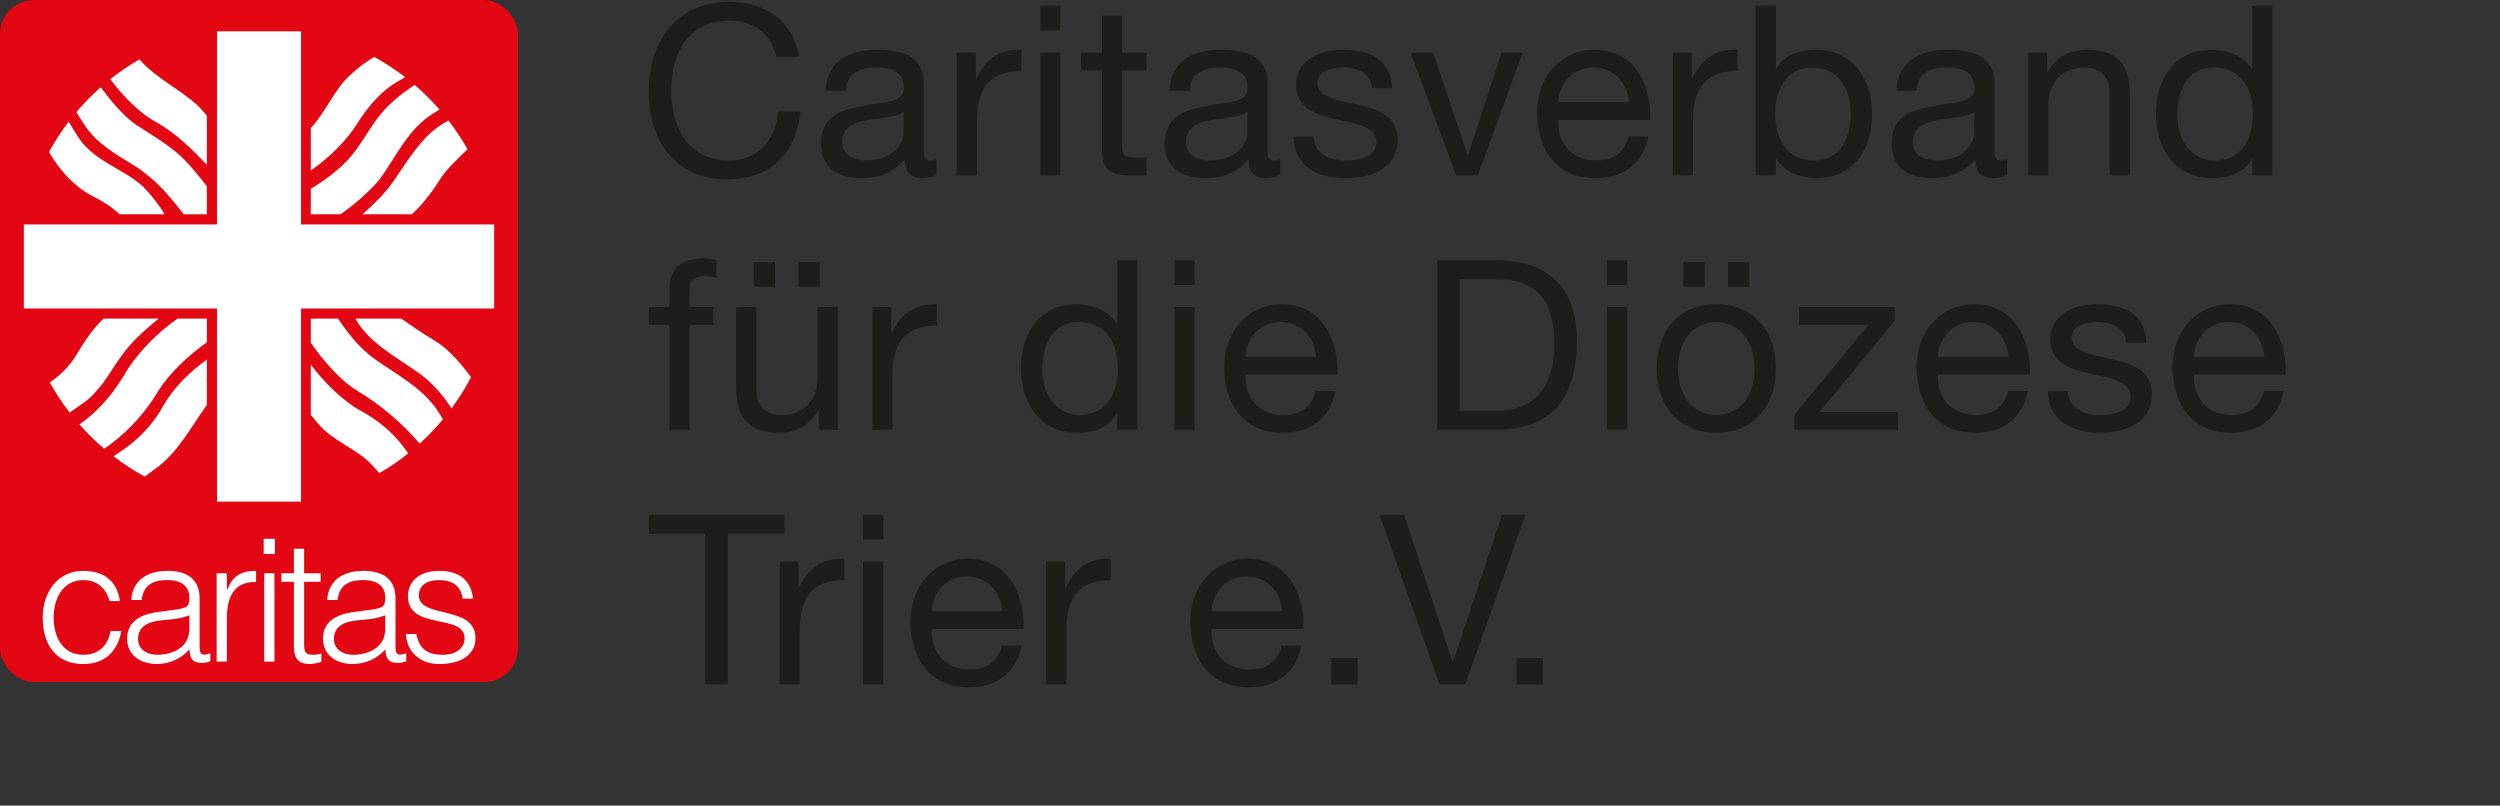
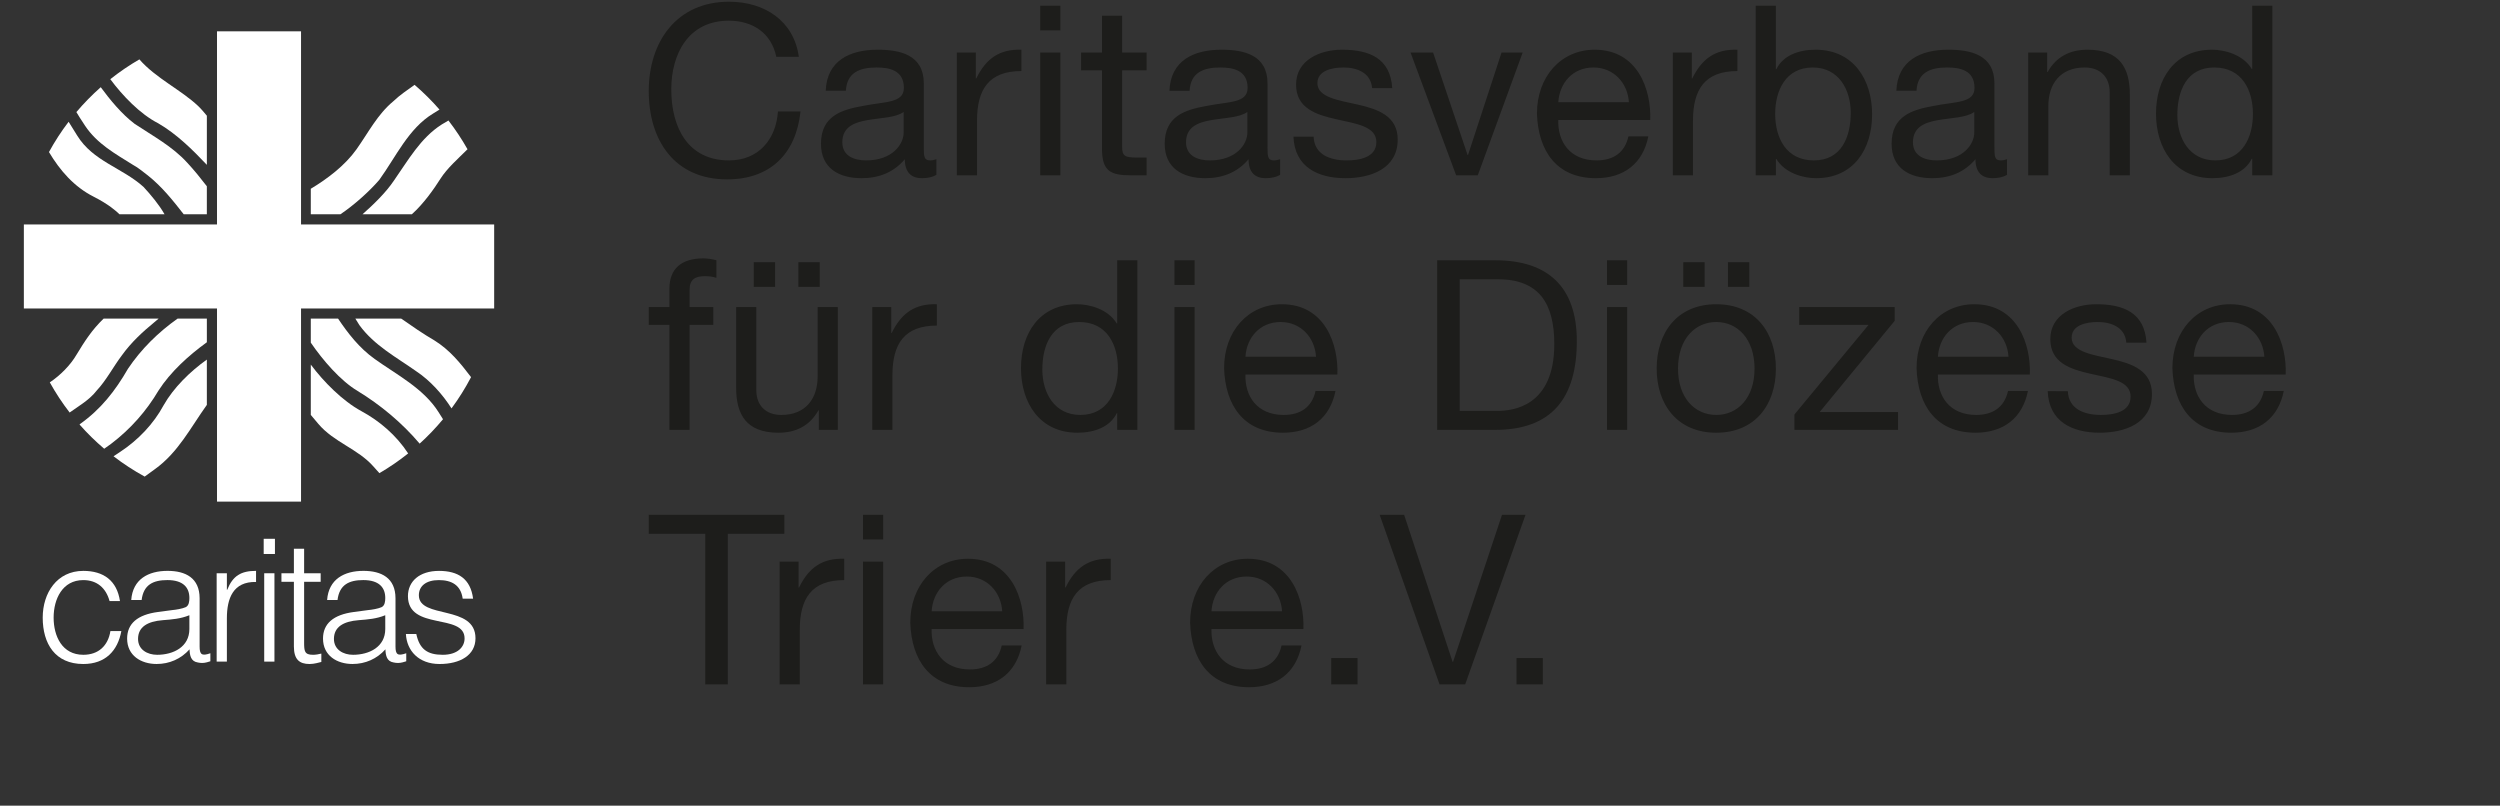
<svg xmlns="http://www.w3.org/2000/svg" id="a" data-name="Ebene 1" viewBox="0 0 147.333 47.481">
  <rect x="0" y="0" width="147.333" height="47.481" fill="#333333" stroke="none" />
  <defs>
    <style>
      .d {
        fill: none;
      }

      .e {
        fill: #fff;
      }

      .f {
        fill: #e30613;
      }

      .g {
        fill: #1d1d1b;
      }

      .h {
        clip-path: url(#b);
      }

      .i {
        clip-path: url(#c);
      }
    </style>
    <clipPath id="b">
-       <rect class="d" y=".001" width="147.333" height="47.48" />
-     </clipPath>
+       </clipPath>
    <clipPath id="c">
      <rect class="d" y=".001" width="147.333" height="47.48" />
    </clipPath>
  </defs>
  <g class="h">
    <rect class="f" x="0" width="30.529" height="40.197" rx="2.01" ry="2.01" />
  </g>
  <polygon class="e" points="29.123 13.228 17.741 13.228 17.741 1.846 12.789 1.846 12.789 13.228 1.406 13.228 1.406 18.18 12.789 18.18 12.789 29.562 17.741 29.562 17.741 18.18 29.123 18.18 29.123 13.228" />
  <g class="i">
    <path class="e" d="m8.726,10.35c.821.65,1.5,1.508,2.099,2.277h1.365v-1.65c-.36-.469-.746-.947-1.149-1.381-.879-.969-2.028-1.58-3.105-2.297-.754-.566-1.463-1.43-1.999-2.16-.513.454-.993.944-1.436,1.466.092.158.247.406.509.801.711,1.07,1.777,1.652,2.836,2.316.306.161.593.413.88.628" />
    <path class="e" d="m9.696,12.627c-.304-.546-.828-1.171-1.239-1.613-1.256-1.131-2.979-1.507-3.913-3.033-.262-.429-.413-.673-.5-.805-.429.563-.816,1.159-1.158,1.785.644,1.08,1.473,2.043,2.628,2.628.879.445,1.346.857,1.526,1.038h2.656Z" />
    <path class="e" d="m24.432,5c-.441.318-.864.596-1.256.971-.933.772-1.473,1.854-2.172,2.836-.669.94-1.7,1.727-2.688,2.317v1.503h1.748c.804-.544,1.683-1.327,2.287-2.025.987-1.364,1.723-3.034,3.177-3.913.148-.09.27-.166.373-.231-.453-.521-.945-1.008-1.469-1.458" />
    <path class="e" d="m27.753,22.215c-.628-.826-1.256-1.598-2.154-2.154-.634-.367-1.329-.846-1.957-1.286h-2.701l.242.389c.88,1.202,2.172,1.884,3.339,2.71.835.551,1.565,1.372,2.087,2.194.428-.58.812-1.193,1.149-1.836l-.005-.017Z" />
    <path class="e" d="m25.85,24.297c-.884-1.412-2.495-2.226-3.769-3.141-.917-.657-1.567-1.502-2.159-2.381h-1.606v1.418c.702,1.029,1.751,2.249,2.759,2.848,1.322.803,2.618,1.874,3.656,3.104.492-.446.952-.927,1.377-1.438-.069-.112-.155-.246-.258-.41" />
    <path class="e" d="m10.468,18.775c-1.143.808-2.151,1.801-2.926,2.956-.754,1.31-1.598,2.387-2.837,3.266l-.014.025c.448.509.933.985,1.45,1.424.112-.073.242-.166.395-.282,1.175-.89,2.1-1.956,2.801-3.141.708-1.106,1.782-2.077,2.854-2.853v-1.395h-1.723Z" />
    <path class="e" d="m6.108,18.775c-.706.682-1.121,1.343-1.6,2.13-.355.61-.952,1.216-1.574,1.629.346.623.737,1.217,1.17,1.778l.745-.517c.305-.216.628-.485.844-.772.574-.61.987-1.418,1.49-2.082.556-.772,1.22-1.382,1.92-1.957.045-.036.159-.133.247-.209h-3.242Z" />
    <path class="e" d="m12.191,21.191c-.997.71-1.963,1.659-2.549,2.693-.592,1.095-1.49,2.046-2.585,2.764-.155.102-.274.181-.365.242.578.445,1.192.845,1.836,1.197.141-.105.332-.247.594-.433,1.376-.981,2.11-2.455,3.069-3.793v-2.67Z" />
    <path class="e" d="m21.291,24.226c-1.094-.591-2.225-1.731-2.975-2.74v2.966c.084.098.221.263.444.528.913,1.082,2.334,1.472,3.249,2.513.15.17.263.297.35.392.594-.347,1.161-.736,1.695-1.163-.699-1.068-1.674-1.907-2.763-2.496" />
-     <path class="e" d="m22.056,3.353c-.272.165-.743.435-1.501,1.146-.824.772-1.416,2.175-2.239,3.05v2.501c1.045-.73,2.11-1.745,2.759-2.805.629-.987,1.418-1.92,2.424-2.477.161-.089.283-.162.373-.223-.572-.442-1.179-.841-1.816-1.192" />
    <path class="e" d="m12.191,6.82c-.131-.16-.34-.407-.503-.562-.996-.95-2.517-1.656-3.474-2.759-.6.348-1.173.738-1.713,1.168.718.969,1.759,2.058,2.818,2.596,1.094.632,2.04,1.573,2.872,2.452v-2.895Z" />
    <path class="e" d="m6.457,35.423c-.211-.774-.744-1.236-1.548-1.236-1.236,0-1.749,1.125-1.749,2.211,0,1.096.503,2.191,1.749,2.191.895,0,1.458-.532,1.598-1.397h.644c-.212,1.156-.935,1.94-2.242,1.94-1.659,0-2.392-1.196-2.392-2.734,0-1.447.834-2.754,2.392-2.754,1.196,0,1.98.573,2.161,1.779h-.613Z" />
    <path class="e" d="m11.161,36.257c-.512.211-1.035.251-1.558.291-.915.07-1.467.402-1.467,1.106,0,.633.552.935,1.125.935.955,0,1.9-.463,1.9-1.518v-.814Zm-1.015-.302c.221-.02.593-.08.794-.171.201-.09.221-.362.221-.543,0-.613-.362-1.055-1.296-1.055-.835,0-1.408.271-1.518,1.176h-.613c.09-1.226,1.005-1.719,2.141-1.719,1.055,0,1.889.412,1.889,1.619v2.834c0,.473.121.583.634.402v.473c-.091.03-.302.1-.473.1-.1,0-.181-.01-.271-.03-.402-.06-.473-.412-.483-.774-.502.563-1.186.864-1.94.864-.914,0-1.739-.492-1.739-1.497,0-.875.603-1.408,1.82-1.568l.834-.111Z" />
-     <path class="e" d="m13.371,38.991h-.603v-5.207h.603v.975h.02c.332-.834.824-1.116,1.699-1.116v.654c-1.357-.03-1.719.975-1.719,2.141v2.553Z" />
+     <path class="e" d="m13.371,38.991h-.603v-5.207h.603v.975h.02c.332-.834.824-1.116,1.699-1.116v.654c-1.357-.03-1.719.975-1.719,2.141v2.553" />
  </g>
  <path class="e" d="m15.571,38.991h.603v-5.207h-.603v5.207Zm-.031-6.343h.663v-.895h-.663v.895Z" />
  <path class="e" d="m18.938,39.011c-.141.03-.402.121-.694.121-.593,0-.924-.262-.924-1.036v-3.809h-.734v-.503h.734v-1.447h.603v1.447h.975v.503h-.975v3.568c0,.513.02.734.522.734.161,0,.332-.03.493-.071v.493Z" />
  <path class="e" d="m22.705,36.257c-.512.211-1.035.251-1.558.291-.915.07-1.467.402-1.467,1.106,0,.633.552.935,1.125.935.955,0,1.9-.463,1.9-1.518v-.814Zm-1.015-.302c.221-.02.593-.08.794-.171.201-.09.221-.362.221-.543,0-.613-.362-1.055-1.296-1.055-.835,0-1.408.271-1.518,1.176h-.613c.09-1.226,1.005-1.719,2.141-1.719,1.055,0,1.889.412,1.889,1.619v2.834c0,.473.121.583.634.402v.473c-.091.03-.302.1-.473.1-.1,0-.181-.01-.271-.03-.402-.06-.473-.412-.483-.774-.502.563-1.186.864-1.94.864-.914,0-1.739-.492-1.739-1.497,0-.875.603-1.408,1.82-1.568l.834-.111Z" />
  <path class="e" d="m24.534,37.363c.191.895.653,1.226,1.558,1.226.875,0,1.287-.462,1.287-.965,0-1.507-3.338-.442-3.338-2.493,0-.864.674-1.487,1.83-1.487,1.126,0,1.86.462,2.01,1.638h-.613c-.11-.804-.653-1.095-1.407-1.095-.764,0-1.176.361-1.176.894,0,1.418,3.337.533,3.337,2.533,0,.995-.895,1.518-2.121,1.518s-1.93-.784-1.98-1.769h.613Z" />
  <path class="e" d="m26.428,7.101c-.109.06-.237.135-.389.231-1.256.79-2.01,2.154-2.818,3.302-.469.704-1.187,1.399-1.856,1.993h2.907c.687-.613,1.308-1.495,1.677-2.082.395-.628,1.064-1.21,1.603-1.749-.335-.593-.71-1.159-1.124-1.695" />
  <path class="g" d="m133.918.339h-1.188v3.722h-.028c-.518-.853-1.611-1.132-2.339-1.132-2.212,0-3.303,1.72-3.303,3.765s1.105,3.807,3.331,3.807c1.009,0,1.919-.35,2.311-1.146h.028v.978h1.188V.339Zm-5.6,6.439c0-1.415.546-2.801,2.171-2.801,1.639,0,2.283,1.33,2.283,2.745,0,1.344-.602,2.731-2.213,2.731-1.54,0-2.241-1.317-2.241-2.675m-8.79,3.555h1.188v-4.088c0-1.302.701-2.268,2.143-2.268.911,0,1.471.56,1.471,1.456v4.9h1.188v-4.76c0-1.554-.587-2.644-2.491-2.644-1.05,0-1.848.419-2.353,1.314h-.028v-1.146h-1.118v7.236Zm-3.178-2.519c0,.672-.644,1.639-2.213,1.639-.728,0-1.401-.28-1.401-1.065,0-1.778,2.69-1.106,3.614-1.792v1.218Zm1.93,1.569c-.126.042-.252.07-.364.07-.378,0-.378-.252-.378-.813v-3.725c0-1.692-1.412-1.986-2.715-1.986-1.624,0-2.995.629-3.065,2.42h1.188c.057-1.064.799-1.372,1.807-1.372.743,0,1.611.154,1.611,1.204,0,.911-1.134.799-2.437,1.065-1.232.224-2.449.588-2.449,2.226,0,1.456,1.077,2.029,2.393,2.029,1.009,0,1.891-.335,2.549-1.118,0,.783.392,1.118,1.007,1.118.349,0,.643-.07.853-.196v-.922Zm-9.21-2.731c0,1.414-.546,2.801-2.17,2.801-1.639,0-2.283-1.331-2.283-2.745,0-1.345.602-2.731,2.213-2.731,1.54,0,2.24,1.316,2.24,2.675Zm-5.6,3.681h1.189v-.964h.028c.518.852,1.61,1.132,2.339,1.132,2.212,0,3.303-1.706,3.303-3.765,0-2.045-1.105-3.807-3.331-3.807-1.009-.001-1.919.348-2.311,1.146h-.028V.339h-1.189v9.994Zm-4.885,0h1.188v-3.22c0-1.848.7-2.926,2.618-2.926v-1.258c-1.288-.042-2.086.517-2.66,1.692h-.028v-1.524h-1.118v7.236Zm-2.618-2.294c-.21.951-.883,1.414-1.877,1.414-1.583,0-2.297-1.121-2.255-2.382h5.418c.07-1.749-.713-4.142-3.275-4.142-1.975,0-3.401,1.58-3.401,3.765.07,2.198,1.16,3.807,3.471,3.807,1.639,0,2.772-.853,3.093-2.462h-1.174Zm-4.132-2.016c.07-1.121.84-2.046,2.073-2.046,1.19,0,2.017.911,2.087,2.046h-4.16Zm-2.099-2.926h-1.246l-1.974,6.034h-.028l-2.03-6.034h-1.33l2.688,7.236h1.274l2.646-7.236Zm-13.509,4.955c.07,1.792,1.44,2.449,3.065,2.449,1.471,0,3.079-.545,3.079-2.281,0-1.386-1.174-1.792-2.365-2.059-1.106-.251-2.367-.419-2.367-1.26,0-.728.826-.924,1.541-.924.77.001,1.611.295,1.681,1.218h1.188c-.112-1.763-1.342-2.266-2.967-2.266-1.275,0-2.701.601-2.701,2.056-.001,2.787,4.732,1.527,4.732,3.389,0,.911-1.009,1.079-1.751,1.079-.967-.001-1.905-.337-1.947-1.4l-1.188-.001Zm-2.716-.238c0,.672-.644,1.639-2.213,1.639-.729,0-1.401-.28-1.401-1.065,0-1.778,2.689-1.106,3.614-1.792v1.218Zm1.93,1.569c-.126.042-.252.07-.364.07-.378,0-.378-.252-.378-.813v-3.725c0-1.692-1.412-1.986-2.715-1.986-1.625,0-2.995.629-3.065,2.42h1.188c.056-1.064.799-1.372,1.807-1.372.742,0,1.611.154,1.611,1.204,0,.911-1.135.799-2.437,1.065-1.233.224-2.449.588-2.449,2.226,0,1.456,1.076,2.029,2.393,2.029,1.008,0,1.891-.335,2.549-1.118,0,.783.391,1.118,1.006,1.118.35,0,.644-.07.854-.196v-.922ZM66.131.927h-1.188v2.17h-1.232v1.048h1.232v4.608c0,1.328.489,1.58,1.72,1.58h.91v-1.048h-.545c-.743,0-.897-.084-.897-.644v-4.496h1.442v-1.048h-1.442V.927Zm-4.828,9.406h1.188V3.097h-1.188v7.236Zm1.188-9.994h-1.188v1.454h1.188V.339Zm-6.102,9.994h1.189v-3.22c0-1.848.7-2.926,2.618-2.926v-1.258c-1.288-.042-2.086.517-2.66,1.692h-.028v-1.524h-1.119v7.236Zm-3.135-2.519c0,.672-.645,1.639-2.214,1.639-.728,0-1.4-.28-1.4-1.065,0-1.778,2.689-1.106,3.614-1.792v1.218Zm1.93,1.569c-.126.042-.252.07-.364.07-.378,0-.378-.252-.378-.813v-3.725c0-1.692-1.413-1.986-2.715-1.986-1.625,0-2.996.629-3.065,2.42h1.188c.056-1.064.798-1.372,1.807-1.372.742,0,1.611.154,1.611,1.204,0,.911-1.135.799-2.438,1.065-1.232.224-2.448.588-2.448,2.226,0,1.456,1.076,2.029,2.392,2.029,1.009,0,1.891-.335,2.549-1.118,0,.783.392,1.118,1.007,1.118.35,0,.644-.07.854-.196v-.922Zm-8.106-6.036c-.294-2.128-2.03-3.246-4.116-3.246-3.08,0-4.73,2.35-4.73,5.263s1.524,5.207,4.618,5.207c2.534,0,4.06-1.496,4.326-4.002h-1.33c-.112,1.652-1.148,2.884-2.884,2.884-2.394,0-3.402-1.904-3.402-4.187,0-2.087,1.008-4.047,3.388-4.047,1.4,0,2.506.714,2.8,2.128h1.33Z" />
  <path class="g" d="m133.417,23.039c-.211.951-.883,1.414-1.877,1.414-1.583,0-2.297-1.121-2.255-2.382h5.418c.07-1.749-.713-4.142-3.275-4.142-1.975,0-3.401,1.58-3.401,3.765.069,2.198,1.16,3.807,3.471,3.807,1.638,0,2.771-.853,3.093-2.462h-1.174Zm-4.132-2.016c.07-1.121.84-2.046,2.073-2.046,1.19,0,2.017.911,2.087,2.046h-4.16Zm-8.608,2.029c.069,1.792,1.44,2.449,3.065,2.449,1.47,0,3.079-.545,3.079-2.281,0-1.386-1.175-1.793-2.365-2.059-1.107-.251-2.367-.419-2.367-1.26,0-.728.826-.924,1.541-.924.77.001,1.61.295,1.681,1.218h1.188c-.112-1.763-1.343-2.266-2.967-2.266-1.275,0-2.701.601-2.701,2.056-.001,2.787,4.732,1.527,4.732,3.389,0,.911-1.009,1.079-1.751,1.079-.967-.001-1.905-.337-1.947-1.4l-1.188-.001Zm-2.338-.013c-.21.951-.883,1.414-1.877,1.414-1.583,0-2.297-1.121-2.255-2.382h5.418c.07-1.749-.713-4.142-3.275-4.142-1.975,0-3.401,1.58-3.401,3.765.07,2.198,1.16,3.807,3.471,3.807,1.639,0,2.772-.853,3.093-2.462h-1.174Zm-4.132-2.016c.07-1.121.84-2.046,2.073-2.046,1.19,0,2.017.911,2.087,2.046h-4.16Zm-8.455,4.31h6.104v-1.048h-4.62l4.424-5.378v-.81h-5.628v1.048h4.088l-4.368,5.28v.908Zm-3.919-8.428h1.258v-1.454h-1.258v1.454Zm-2.632,0h1.258v-1.454h-1.258v1.454Zm-1.568,4.817c0,2.115,1.216,3.779,3.513,3.779s3.513-1.664,3.513-3.779c0-2.129-1.216-3.793-3.513-3.793s-3.513,1.664-3.513,3.793m1.258,0c0-1.751,1.009-2.745,2.255-2.745s2.255.994,2.255,2.745c0,1.75-1.009,2.731-2.255,2.731s-2.255-.981-2.255-2.731m-4.184,3.611h1.188v-7.236h-1.188v7.236Zm1.188-9.994h-1.188v1.454h1.188v-1.454Zm-11.198,9.994h3.429c3.333,0,4.801-1.888,4.801-5.235,0-3.207-1.72-4.759-4.801-4.759h-3.429v9.994Zm1.328-8.876h2.241c2.451,0,3.333,1.442,3.333,3.823,0,3.683-2.451,3.935-3.361,3.935h-2.213v-7.758Zm-8.496,6.582c-.21.951-.882,1.414-1.876,1.414-1.583,0-2.297-1.121-2.255-2.382h5.418c.07-1.749-.713-4.142-3.275-4.142-1.975,0-3.402,1.58-3.402,3.765.07,2.198,1.161,3.807,3.472,3.807,1.638,0,2.771-.853,3.093-2.462h-1.175Zm-4.131-2.016c.07-1.121.84-2.046,2.072-2.046,1.191,0,2.017.911,2.087,2.046h-4.159Zm-4.184,4.31h1.188v-7.236h-1.188v7.236Zm1.188-9.994h-1.188v1.454h1.188v-1.454Zm-3.374,0h-1.188v3.722h-.028c-.518-.853-1.611-1.132-2.339-1.132-2.213,0-3.303,1.72-3.303,3.765s1.104,3.807,3.331,3.807c1.008,0,1.919-.35,2.311-1.146h.028v.978h1.188v-9.994Zm-5.6,6.439c0-1.415.546-2.801,2.171-2.801,1.639,0,2.283,1.33,2.283,2.745,0,1.344-.602,2.731-2.213,2.731-1.541,0-2.241-1.317-2.241-2.675m-10.022,3.555h1.188v-3.22c0-1.848.7-2.926,2.618-2.926v-1.258c-1.288-.042-2.086.517-2.66,1.692h-.028v-1.524h-1.118v7.236Zm-4.354-8.428h1.258v-1.454h-1.258v1.454Zm-2.632,0h1.258v-1.454h-1.258v1.454Zm4.954,1.192h-1.188v4.088c0,1.302-.7,2.268-2.143,2.268-.911,0-1.471-.56-1.471-1.456v-4.9h-1.188v4.76c0,1.554.587,2.644,2.491,2.644,1.05,0,1.849-.42,2.353-1.314h.028v1.146h1.118v-7.236Zm-9.924,7.236h1.188v-6.188h1.4v-1.048h-1.4v-1.009c0-.631.336-.813.91-.813.21,0,.462.028.672.098v-1.034c-.224-.07-.546-.112-.77-.112-1.301,0-2,.615-2,1.791v1.079h-1.218v1.048h1.218v6.188Z" />
  <rect class="d" y=".001" width="147.333" height="47.48" />
  <path class="g" d="m89.373,40.333h1.552v-1.552h-1.552v1.552Zm.531-9.994h-1.386l-2.884,8.666h-.028l-2.856-8.666h-1.442l3.528,9.994h1.512l3.556-9.994Zm-11.451,9.994h1.552v-1.552h-1.552v1.552Zm-2.926-2.294c-.21.951-.882,1.414-1.876,1.414-1.583,0-2.297-1.121-2.255-2.382h5.418c.07-1.749-.713-4.142-3.276-4.142-1.974,0-3.401,1.58-3.401,3.765.07,2.198,1.161,3.807,3.472,3.807,1.638,0,2.771-.853,3.093-2.462h-1.175Zm-4.131-2.016c.07-1.121.84-2.046,2.072-2.046,1.191,0,2.017.911,2.087,2.046h-4.159Zm-9.743,4.31h1.189v-3.22c0-1.848.7-2.926,2.618-2.926v-1.258c-1.288-.042-2.086.517-2.66,1.692h-.028v-1.524h-1.119v7.236Zm-2.617-2.294c-.21.951-.883,1.414-1.877,1.414-1.583,0-2.297-1.121-2.255-2.382h5.418c.07-1.749-.713-4.142-3.275-4.142-1.975,0-3.401,1.58-3.401,3.765.07,2.198,1.16,3.807,3.471,3.807,1.639,0,2.771-.853,3.093-2.462h-1.174Zm-4.132-2.016c.07-1.121.84-2.046,2.073-2.046,1.19,0,2.017.911,2.087,2.046h-4.16Zm-4.044,4.31h1.188v-7.236h-1.188v7.236Zm1.188-9.994h-1.188v1.454h1.188v-1.454Zm-6.102,9.994h1.188v-3.22c0-1.848.7-2.926,2.618-2.926v-1.258c-1.288-.042-2.086.517-2.66,1.692h-.028v-1.524h-1.118v7.236Zm-4.382,0h1.328v-8.876h3.332v-1.118h-7.992v1.118h3.332v8.876Z" />
  <rect class="d" y=".001" width="147.333" height="47.48" />
</svg>